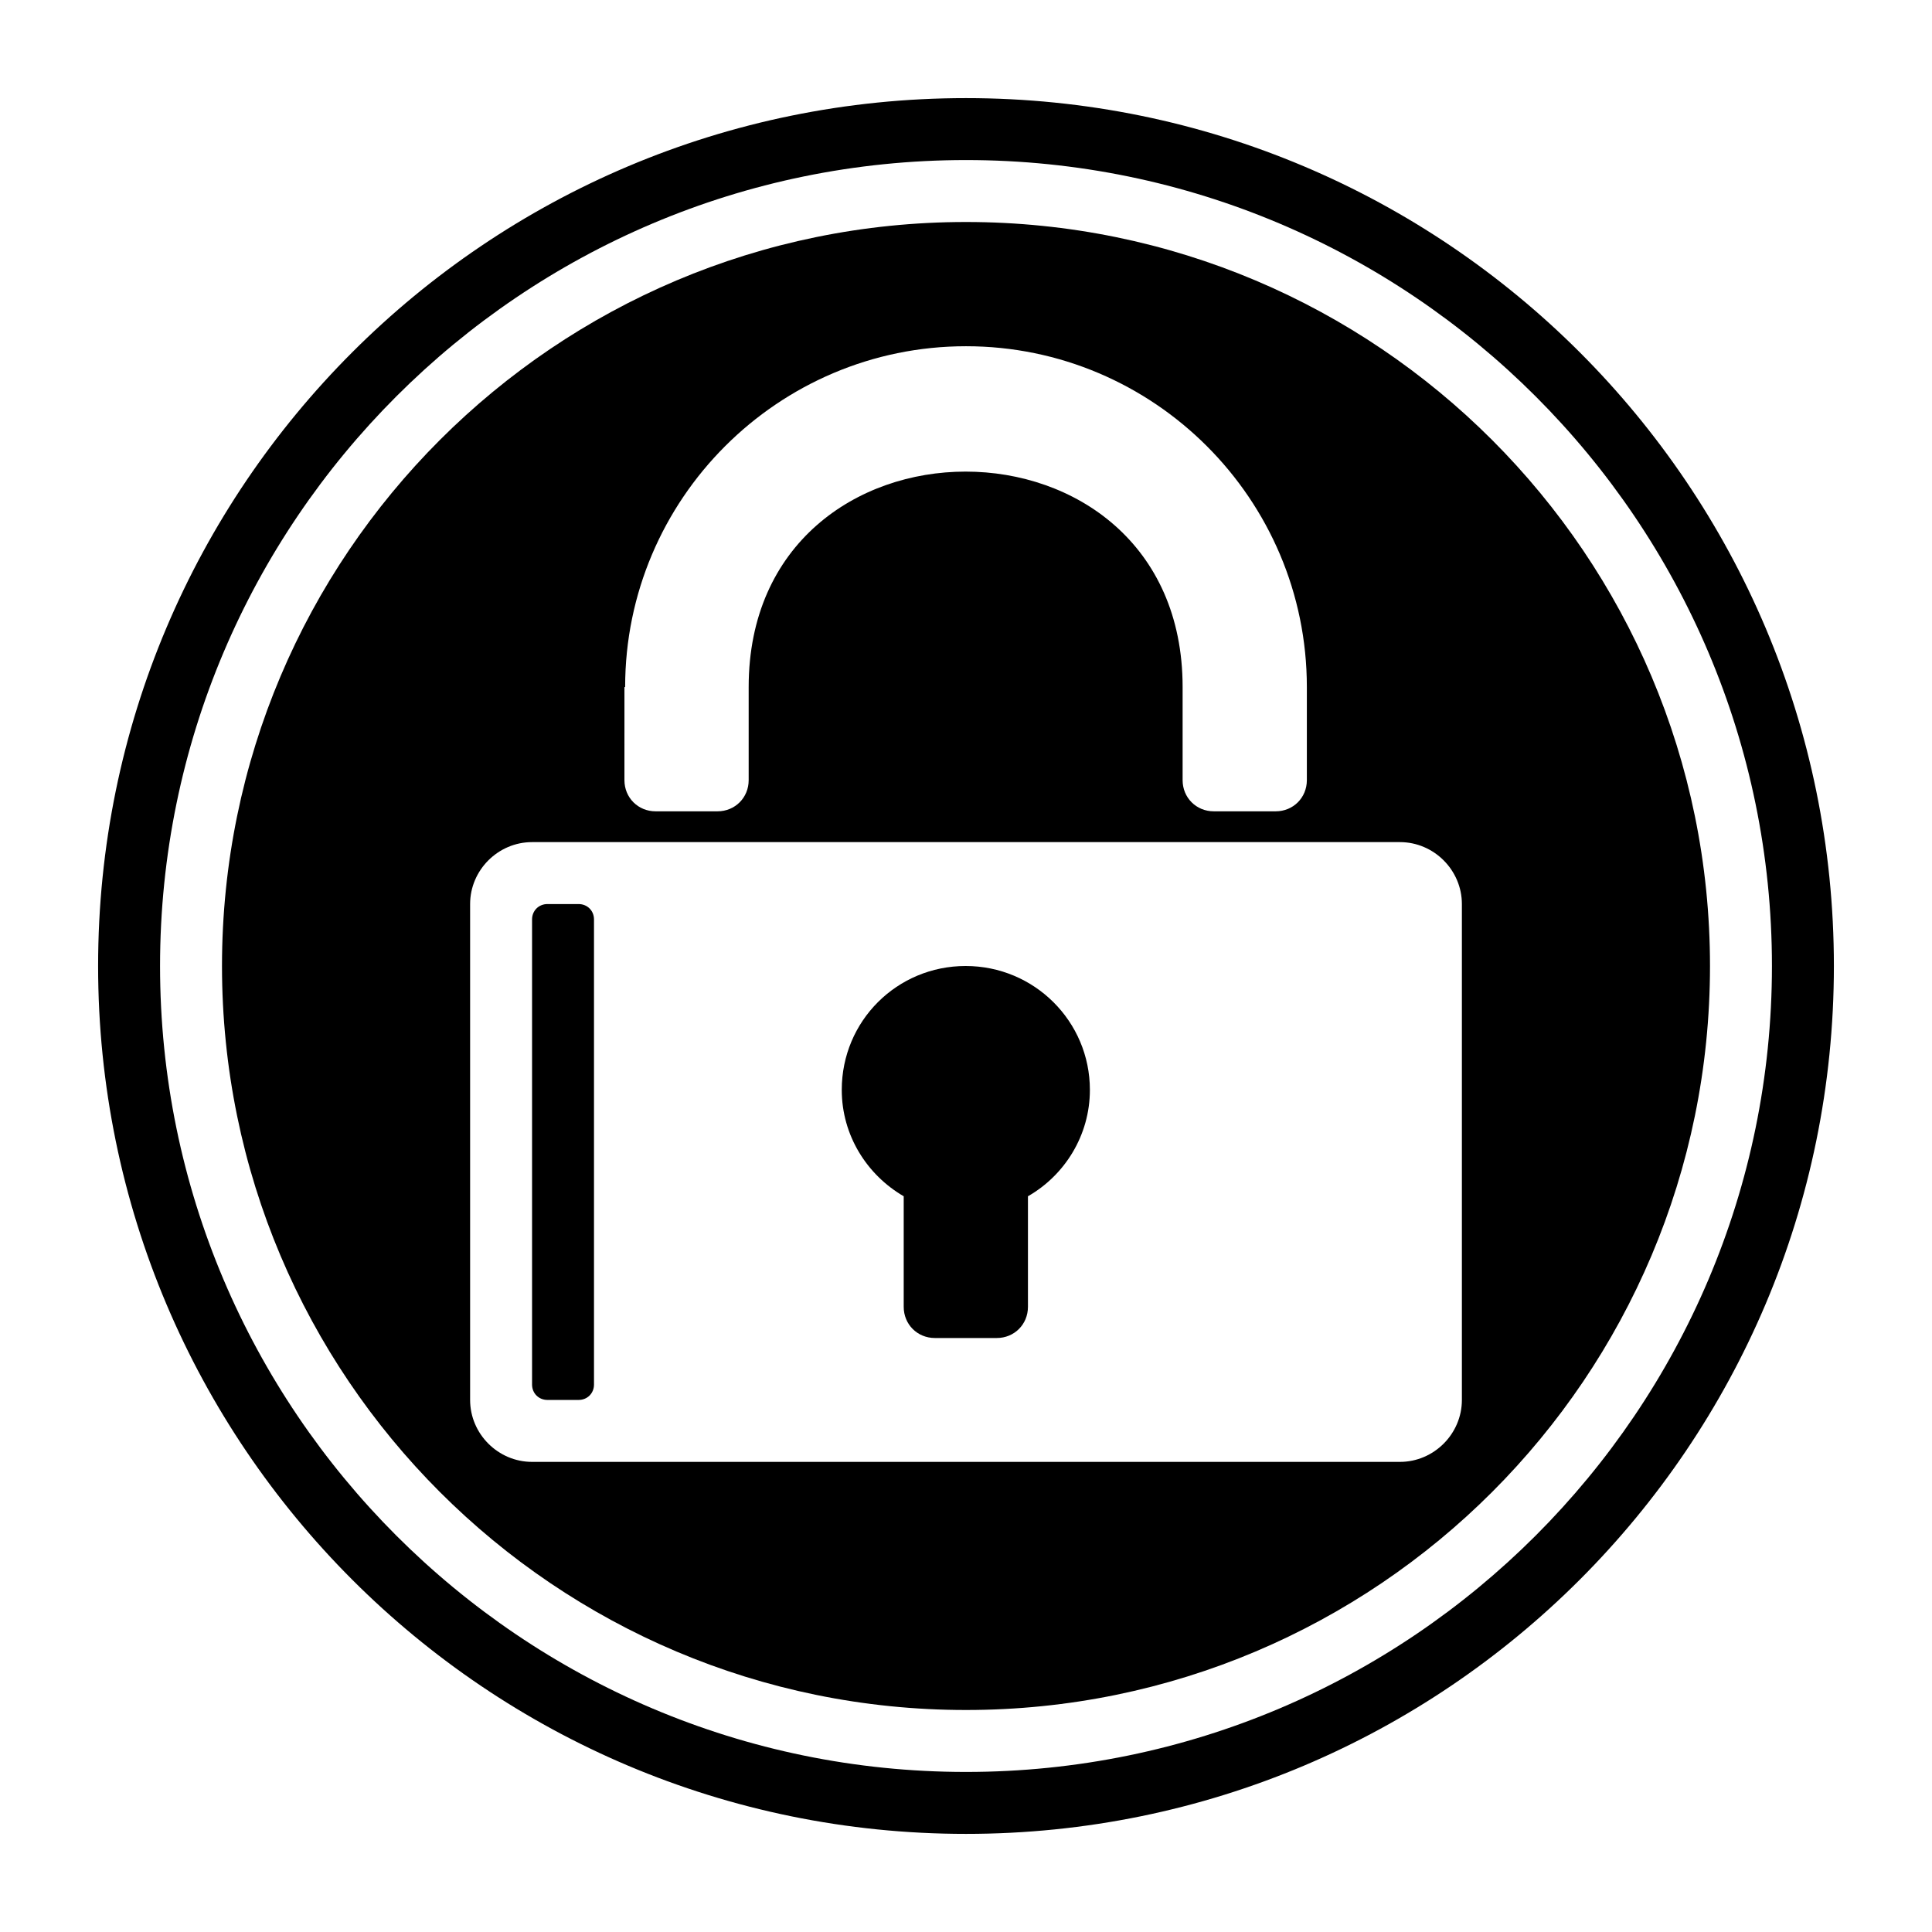
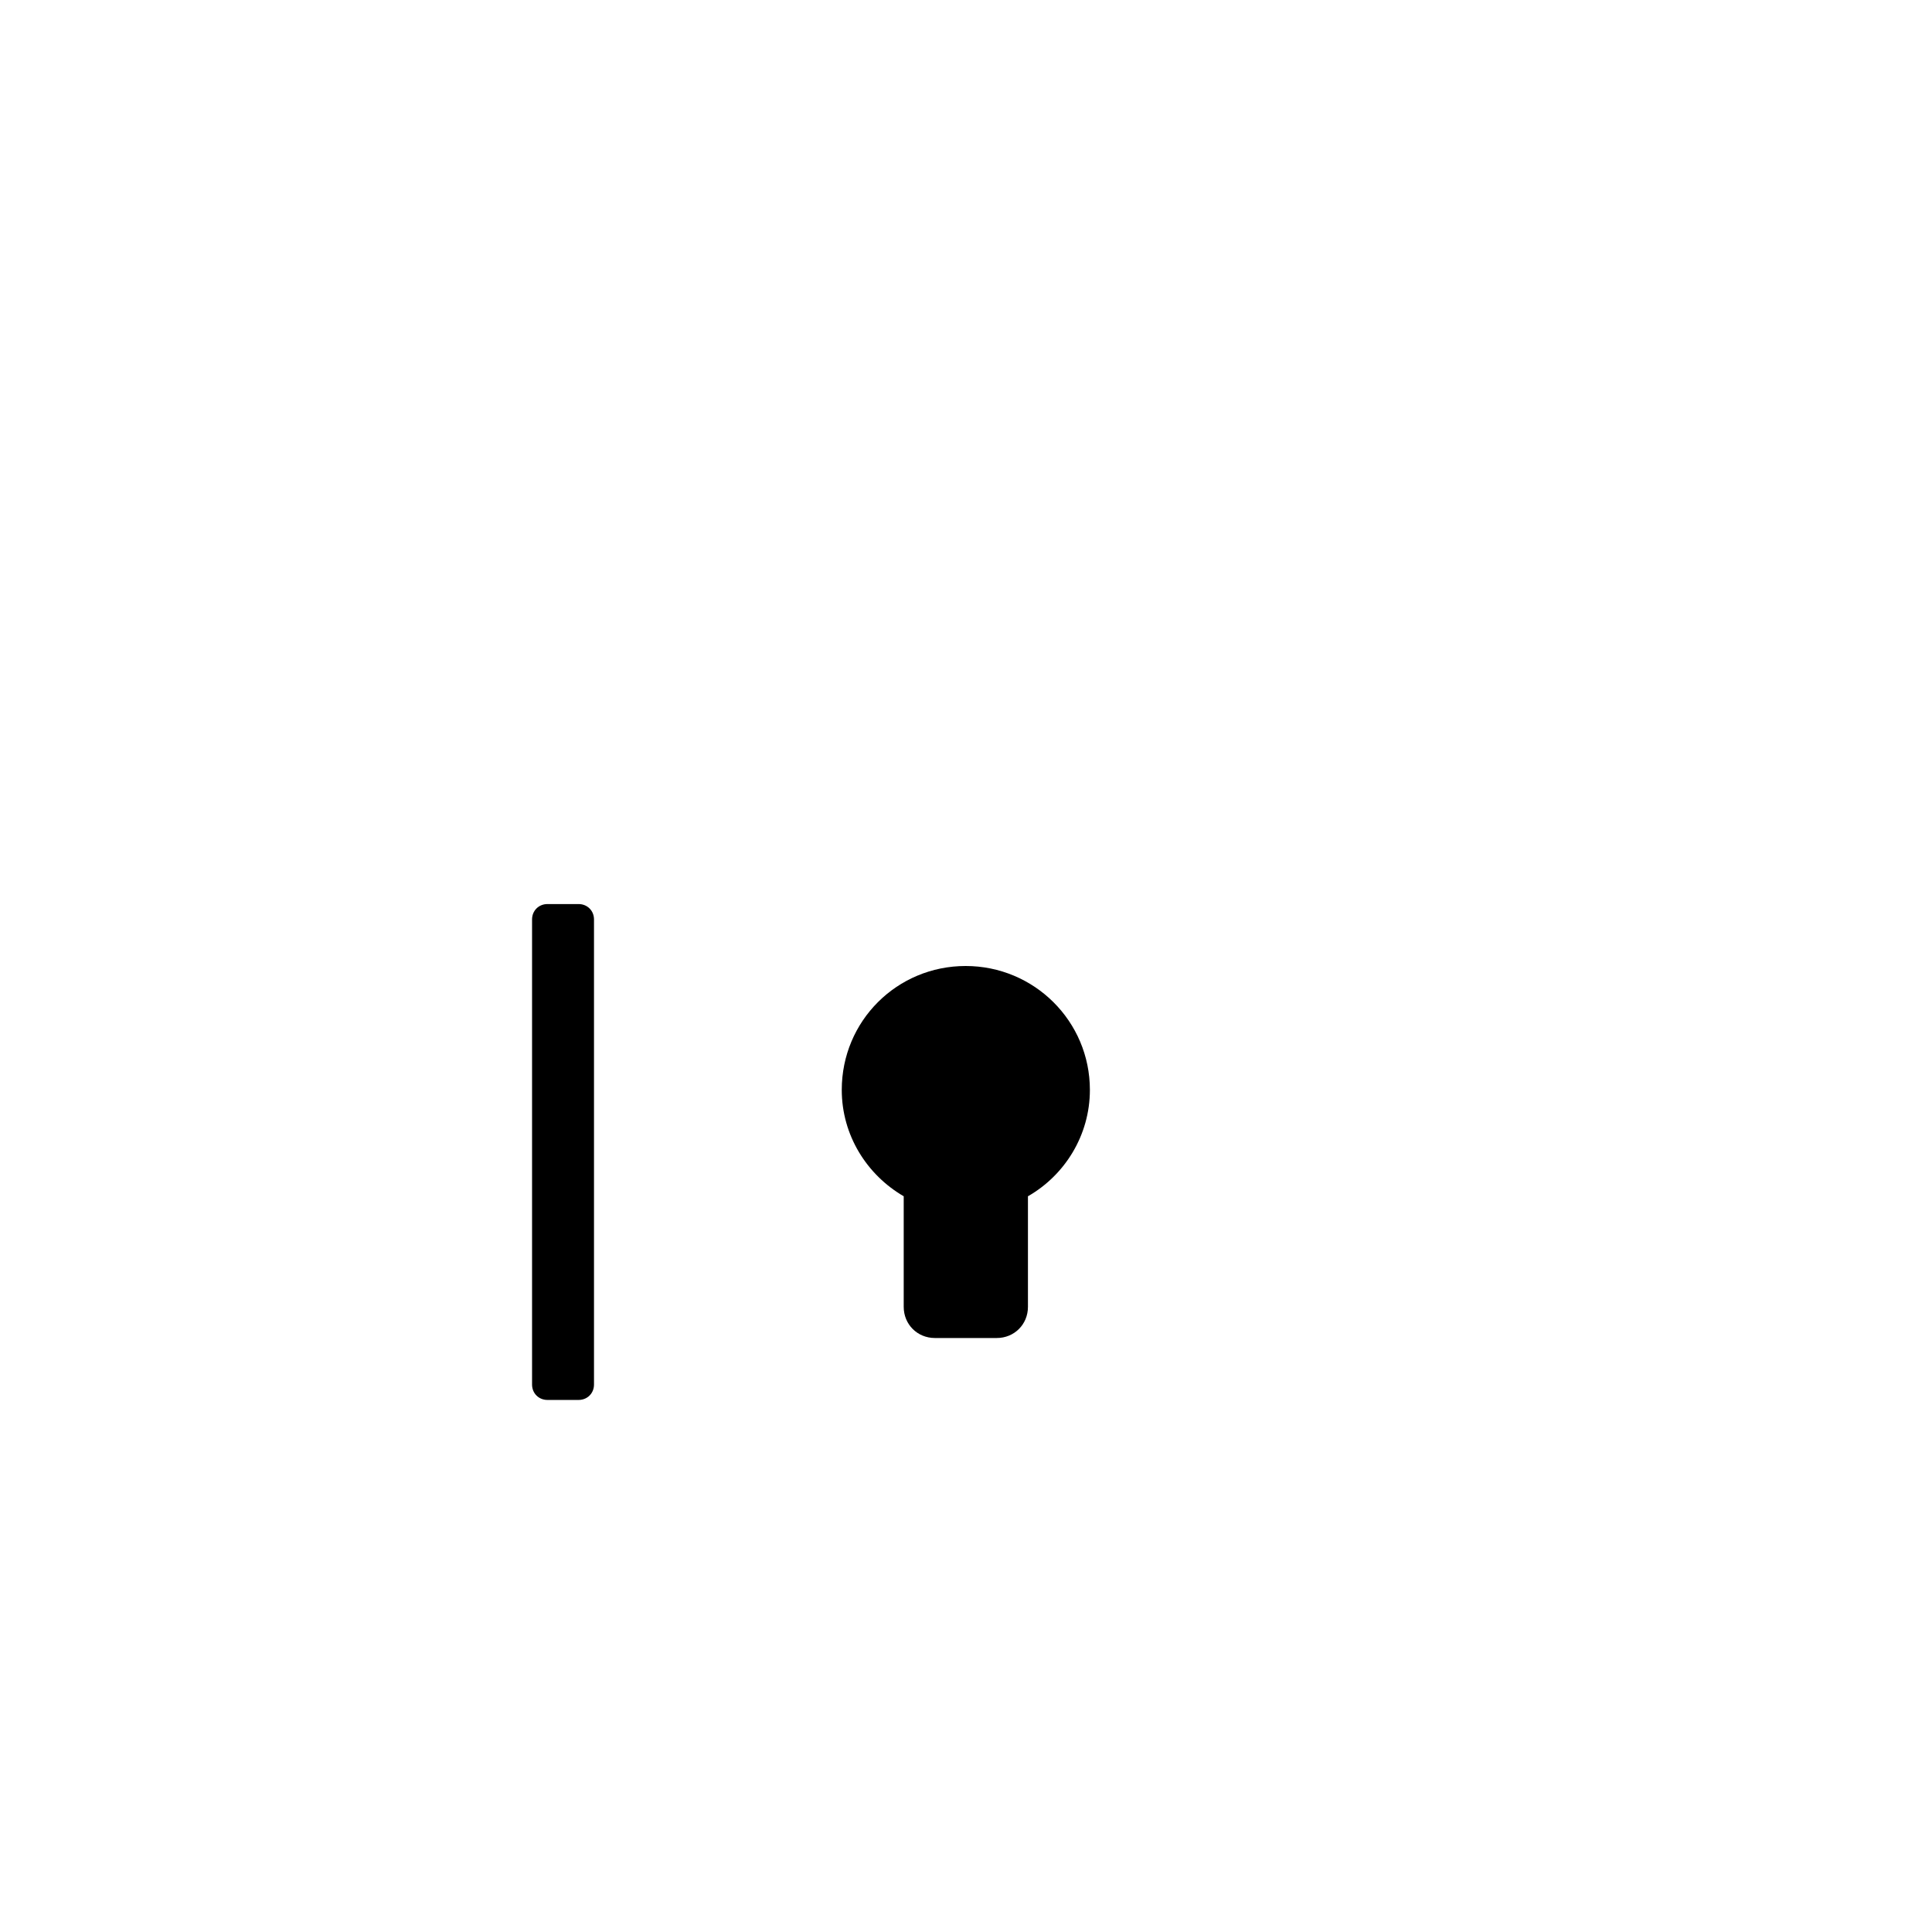
<svg xmlns="http://www.w3.org/2000/svg" height="512px" style="enable-background:new 0 0 512 512;" version="1.1" viewBox="0 0 512 512" width="512px" xml:space="preserve">
  <g id="comp_x5F_120-expedited_ssl">
    <g>
      <path d="M153.335,239.585h-8.255c-2.318,0-4.079,1.763-4.079,4.081v123.253c0,2.317,1.761,4.081,4.079,4.081h8.255    c2.318,0,4.081-1.764,4.081-4.081V243.666C157.416,241.348,155.653,239.585,153.335,239.585z" />
-       <path d="M256,58.831c-108.879,0-197.17,88.291-197.17,197.169c0,108.879,88.291,197.168,197.17,197.168    c108.878,0,197.167-88.289,197.167-197.168C453.168,147.122,364.879,58.831,256,58.831z M165.483,182.085h0.186    c0-49.802,40.529-90.33,90.332-90.33c49.803,0,90.33,40.528,90.33,90.33v24.669c0,4.637-3.617,8.254-8.255,8.254h-16.414    c-4.638,0-8.255-3.617-8.255-8.254v-24.669c0-76.14-115-76.14-115,0v24.669c0,4.637-3.616,8.254-8.253,8.254h-16.416    c-4.637,0-8.255-3.617-8.255-8.254V182.085z M387.415,371c0,8.996-7.419,16.414-16.415,16.414H141.001    c-8.997,0-16.416-7.418-16.416-16.414V239.585c0-8.996,7.419-16.415,16.416-16.415H371c8.996,0,16.415,7.419,16.415,16.415V371z" />
-       <path d="M256,26.001c-127.057,0-230,102.943-230,229.999c0,127.057,102.943,229.999,230,229.999    c127.056,0,229.999-102.942,229.999-229.999C485.999,128.944,383.057,26.001,256,26.001z M256,469.583    c-117.783,0-213.585-95.801-213.585-213.583c0-117.781,95.802-213.584,213.585-213.584c117.782,0,213.583,95.803,213.583,213.584    C469.584,373.782,373.782,469.583,256,469.583z" />
      <path d="M255.907,256c-18.177,0-32.831,14.562-32.831,32.831c0,12.056,6.678,22.536,16.417,28.192v29.308    c0,4.638,3.616,8.254,8.253,8.254h16.417c4.636,0,8.254-3.616,8.254-8.254v-29.308c9.737-5.563,16.415-16.137,16.415-28.192    C288.831,270.654,274.085,256,255.907,256z" />
    </g>
  </g>
  <g id="Layer_1" />
</svg>